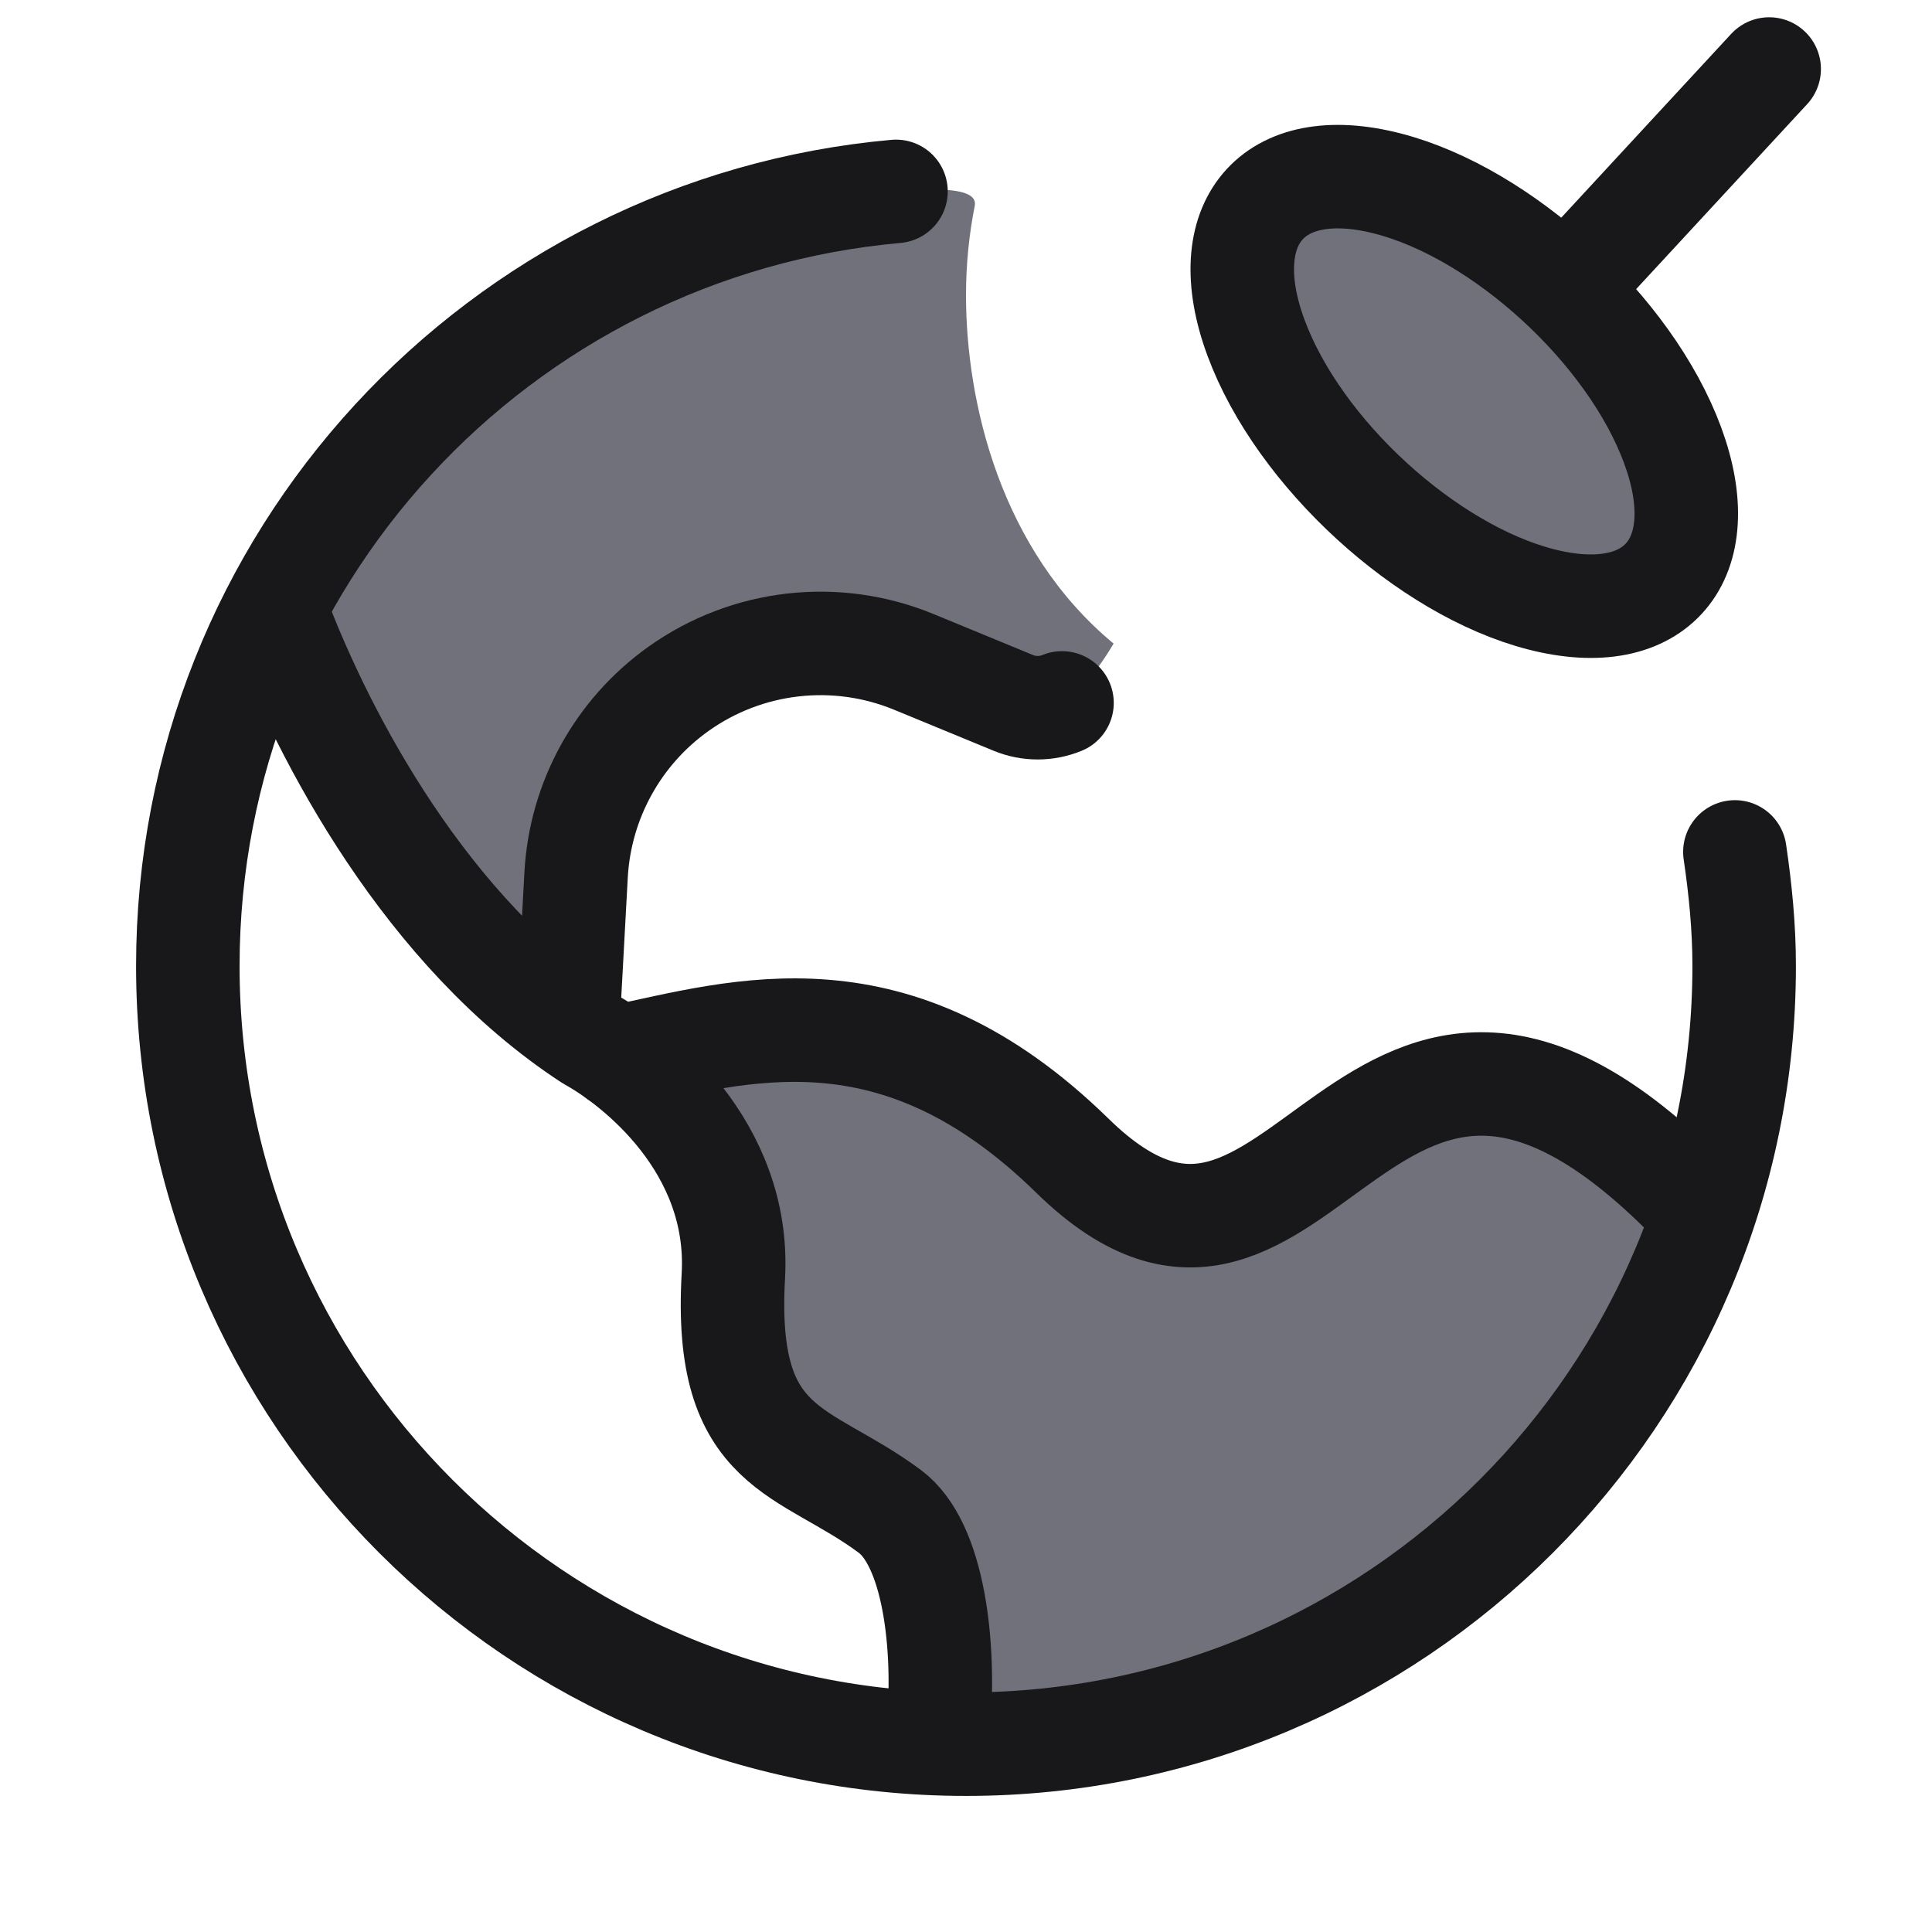
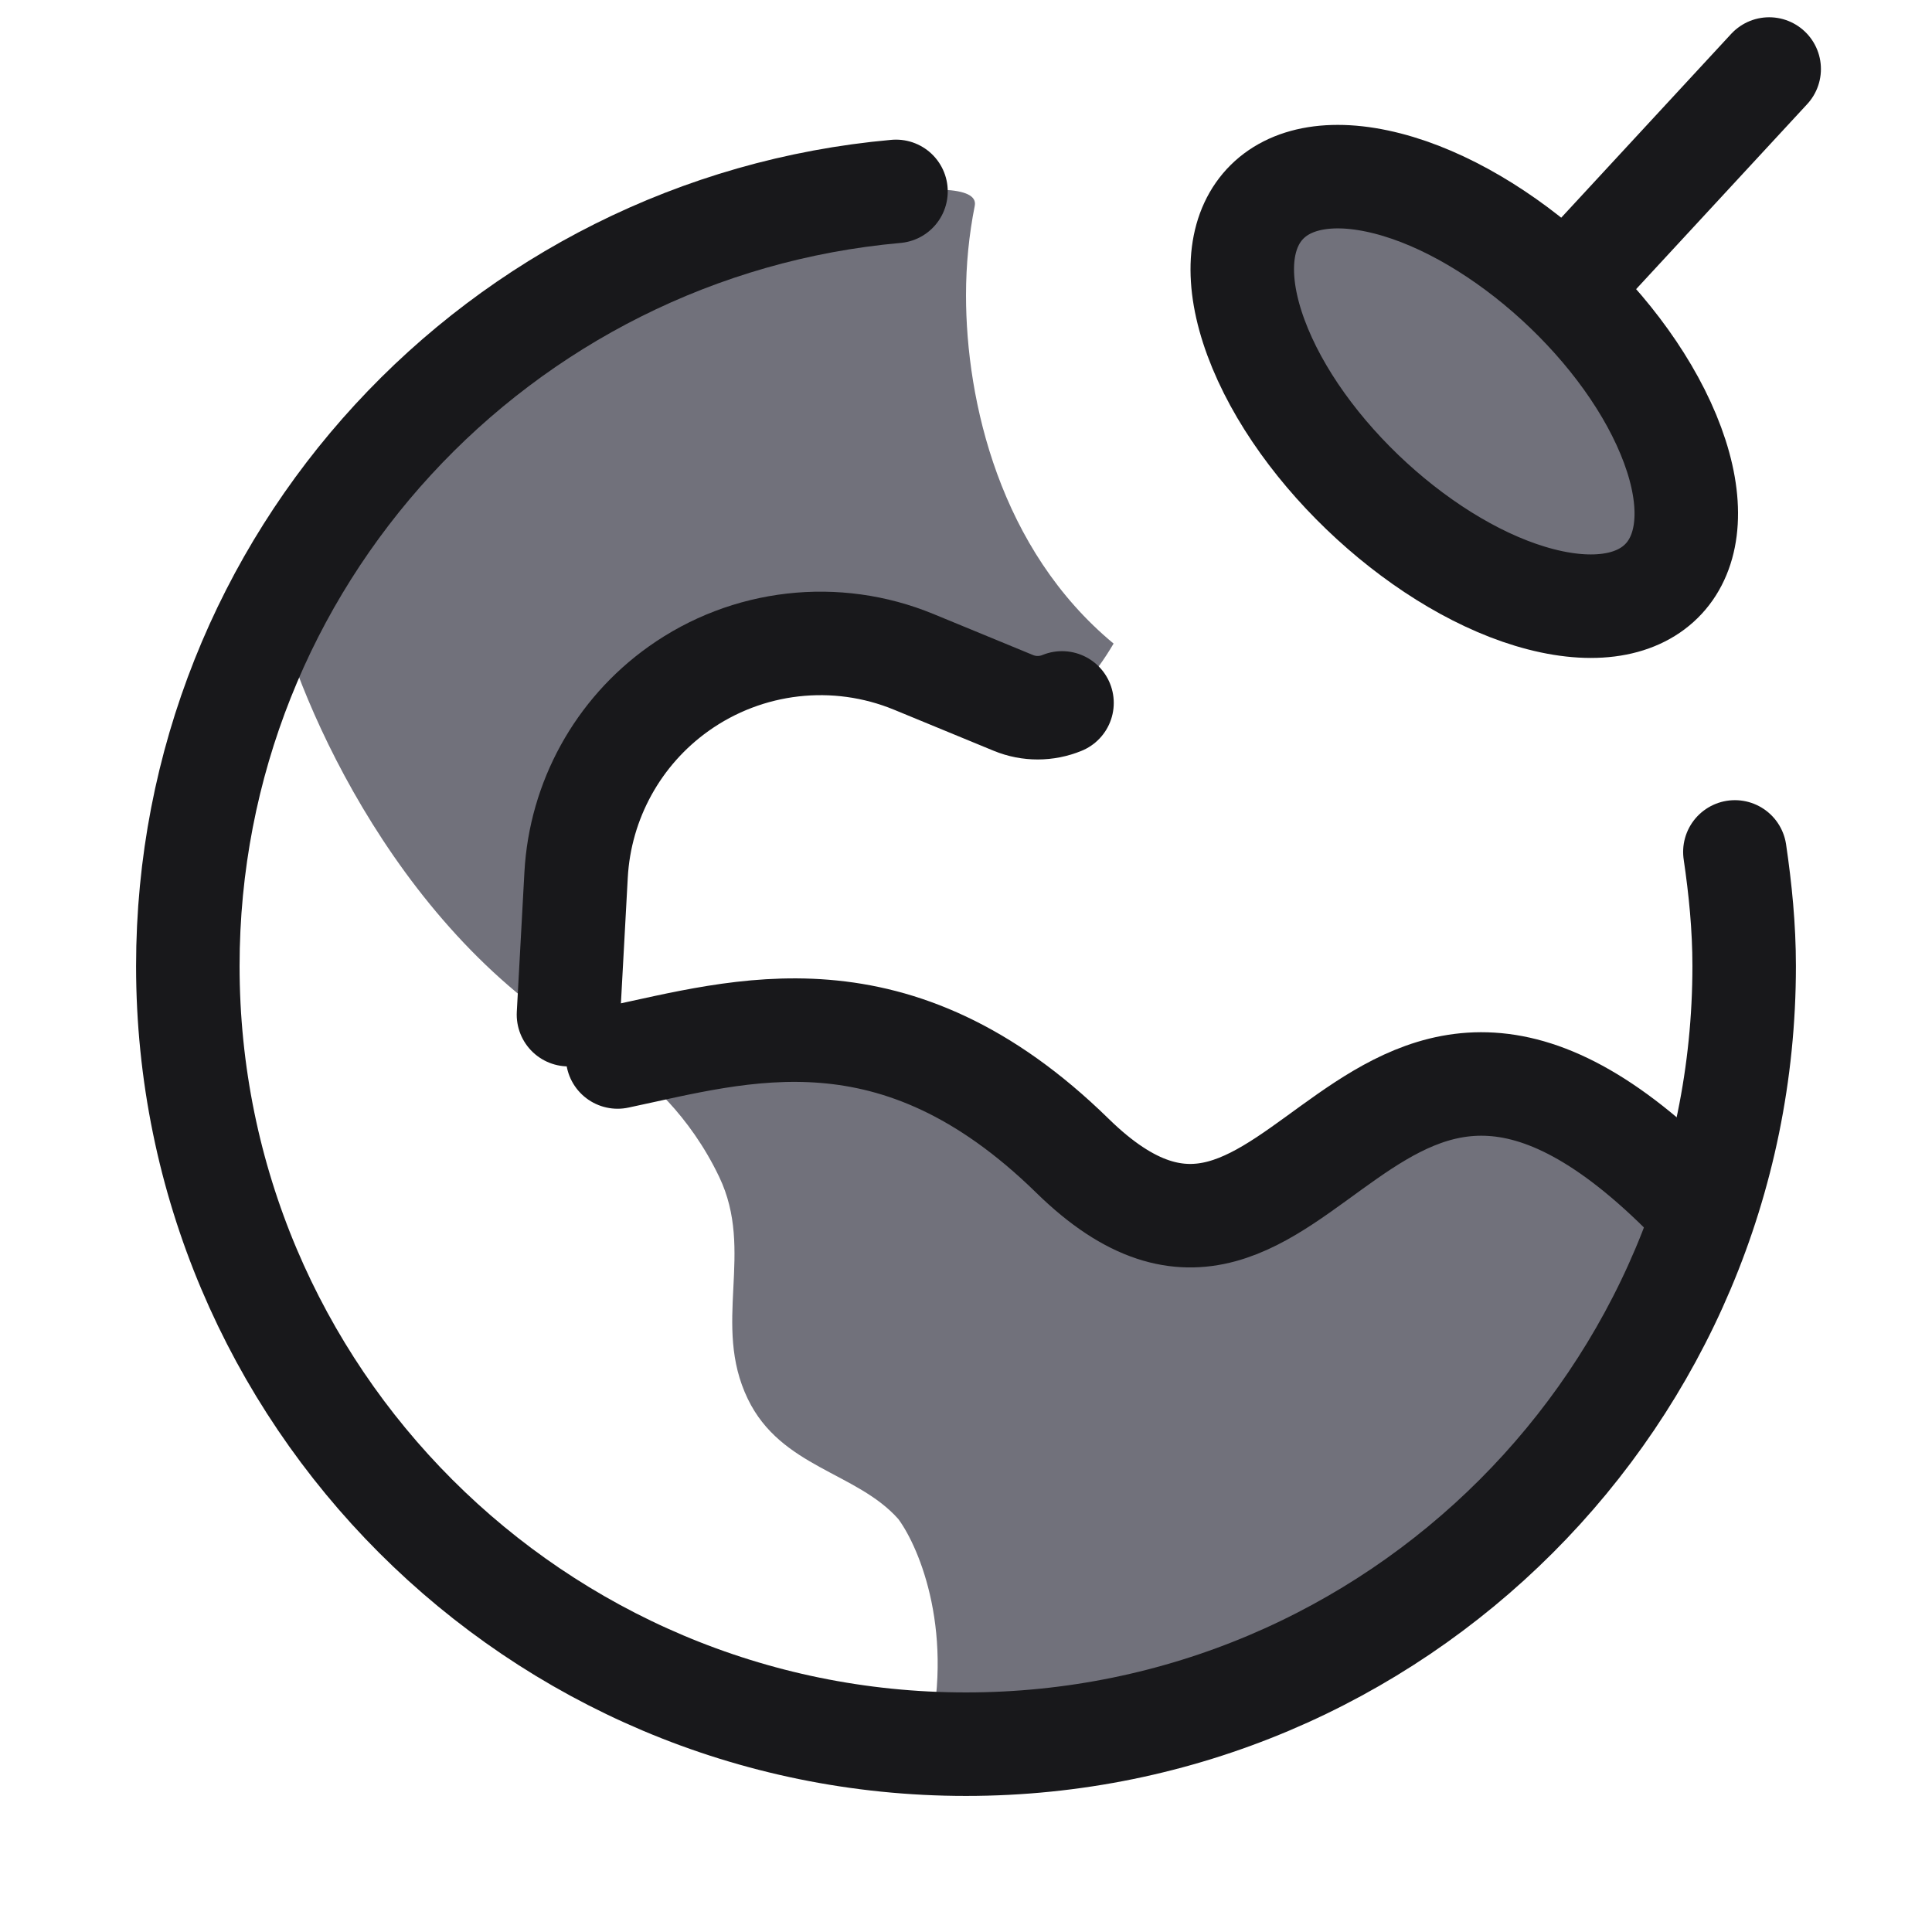
<svg xmlns="http://www.w3.org/2000/svg" width="250" height="250" viewBox="0 0 250 250" fill="none">
  <style>
  @media (prefers-color-scheme: dark) {
     .stroke { stroke: #ffffff }
  }
</style>
  <path fill-rule="evenodd" clip-rule="evenodd" d="M126.133 26.632C125.39 30.371 125.001 34.237 125.001 38.195C125.001 51.971 129.41 71.115 144.098 83.28C141.602 87.511 139.323 89.845 136.121 91.936C132.436 94.866 126.972 92.431 120.445 89.522C110.867 85.253 98.997 79.963 87.092 89.114C72.042 100.682 68.749 120.86 80.743 137.438C53.653 124.458 39.59 93.23 35.945 79.237C42.412 65.599 63.317 36.345 95.204 28.444C98.11 27.724 127.196 21.277 126.133 26.632Z" fill="#71717B" />
  <path d="M119.955 136.98C105.674 131.23 87.574 134.738 80.309 137.212C83.597 139.434 89.219 144.251 93.061 152.283C97.702 161.984 92.076 171.319 96.77 181.031C101.061 189.906 110.848 190.483 116.246 196.566C119.029 200.353 123.665 211.544 119.955 226.011C170.406 228.608 205.389 196.566 220.862 159.933C216.736 152.283 209.296 147.49 195.762 142.891C182.221 138.291 164.679 165.438 148.937 159.933C138.817 156.395 137.808 144.168 119.955 136.98Z" fill="#71717B" />
  <path d="M215.889 56.22C209.658 41.186 192.782 26.504 178.196 23.427C163.608 20.351 156.834 30.044 163.065 45.078C169.297 60.113 186.173 74.795 200.759 77.871C215.346 80.948 222.12 71.255 215.889 56.22Z" fill="#71717B" />
  <path class="stroke" d="M215.889 56.22C209.658 41.186 192.782 26.504 178.196 23.427C163.608 20.351 156.834 30.044 163.065 45.078C169.297 60.113 186.173 74.795 200.759 77.871C215.346 80.948 222.12 71.255 215.889 56.22Z" stroke="#18181B" stroke-width="13.393" stroke-linecap="round" stroke-linejoin="round" />
  <path class="stroke" d="M205.357 34.426L228.93 8.931" stroke="#18181B" stroke-width="13.393" stroke-linecap="round" stroke-linejoin="round" />
  <path class="stroke" d="M73.56 131.296L74.546 113.212C75.072 103.582 79.955 94.715 87.813 89.125C96.687 82.811 108.18 81.499 118.249 85.649L131.126 90.956C133.164 91.796 135.429 91.778 137.424 90.956" stroke="#18181B" stroke-width="13.393" stroke-linecap="round" stroke-linejoin="round" />
-   <path class="stroke" d="M35.998 79.801C41.95 95.412 55.145 120.671 76.343 134.488C82.259 137.747 95.839 148.348 94.895 165.13C93.6 188.107 104.053 187.318 115.147 195.575C120.843 199.813 122.295 212.838 121.462 223.117" stroke="#18181B" stroke-width="13.393" stroke-linecap="round" stroke-linejoin="round" />
  <path class="stroke" d="M79.917 136.774C95.943 133.394 115.78 127.049 138.772 149.553C169.088 179.227 176.267 110.942 219.68 156.353" stroke="#18181B" stroke-width="13.393" stroke-linecap="round" stroke-linejoin="round" />
  <path class="stroke" d="M115.941 24.765C64.581 29.352 24.305 72.447 24.305 125.001C24.305 180.615 69.388 225.696 124.999 225.696C180.611 225.696 225.694 180.615 225.694 125.001C225.694 119.972 225.205 115.069 224.493 110.238" stroke="#18181B" stroke-width="13.393" stroke-linecap="round" stroke-linejoin="round" />
</svg>